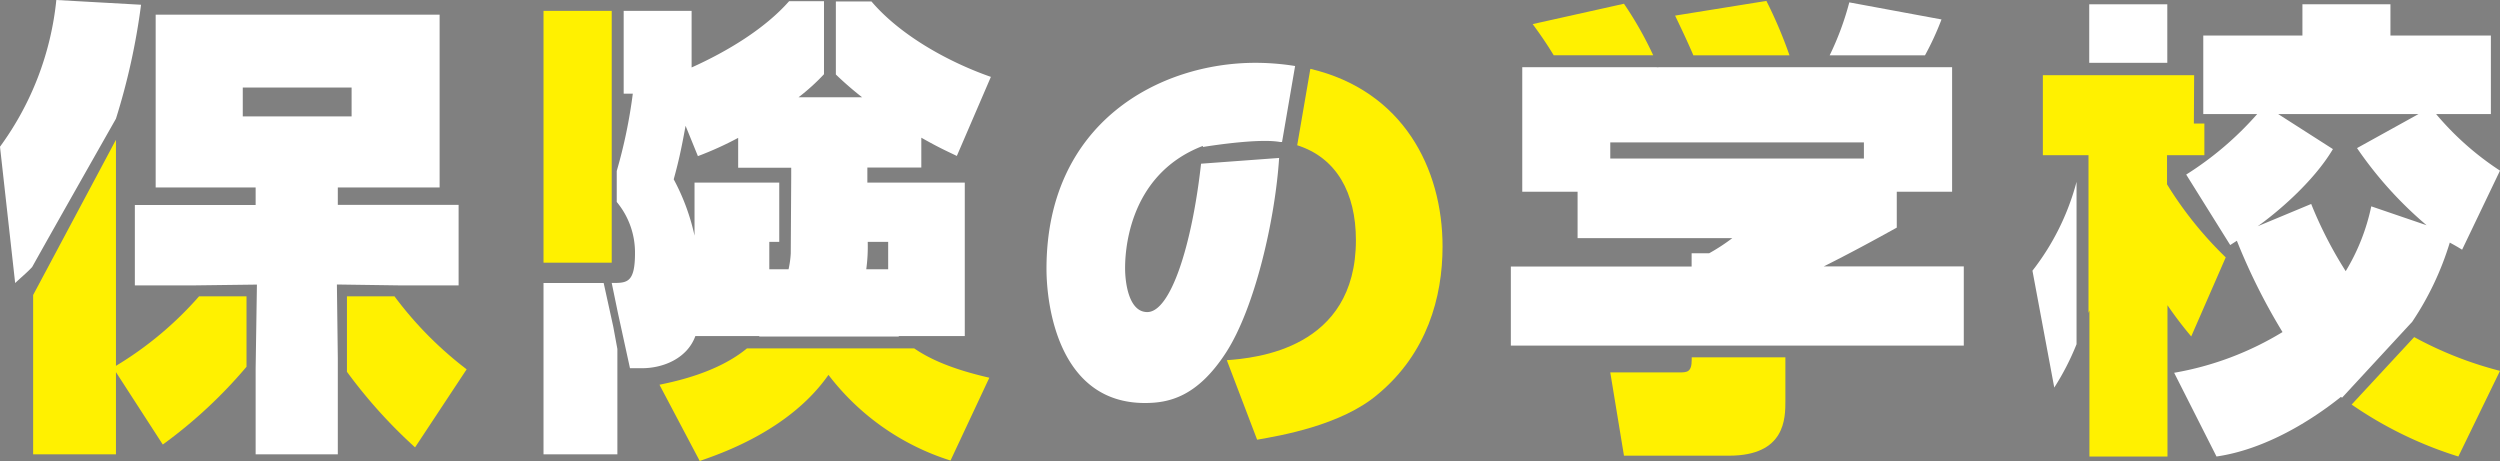
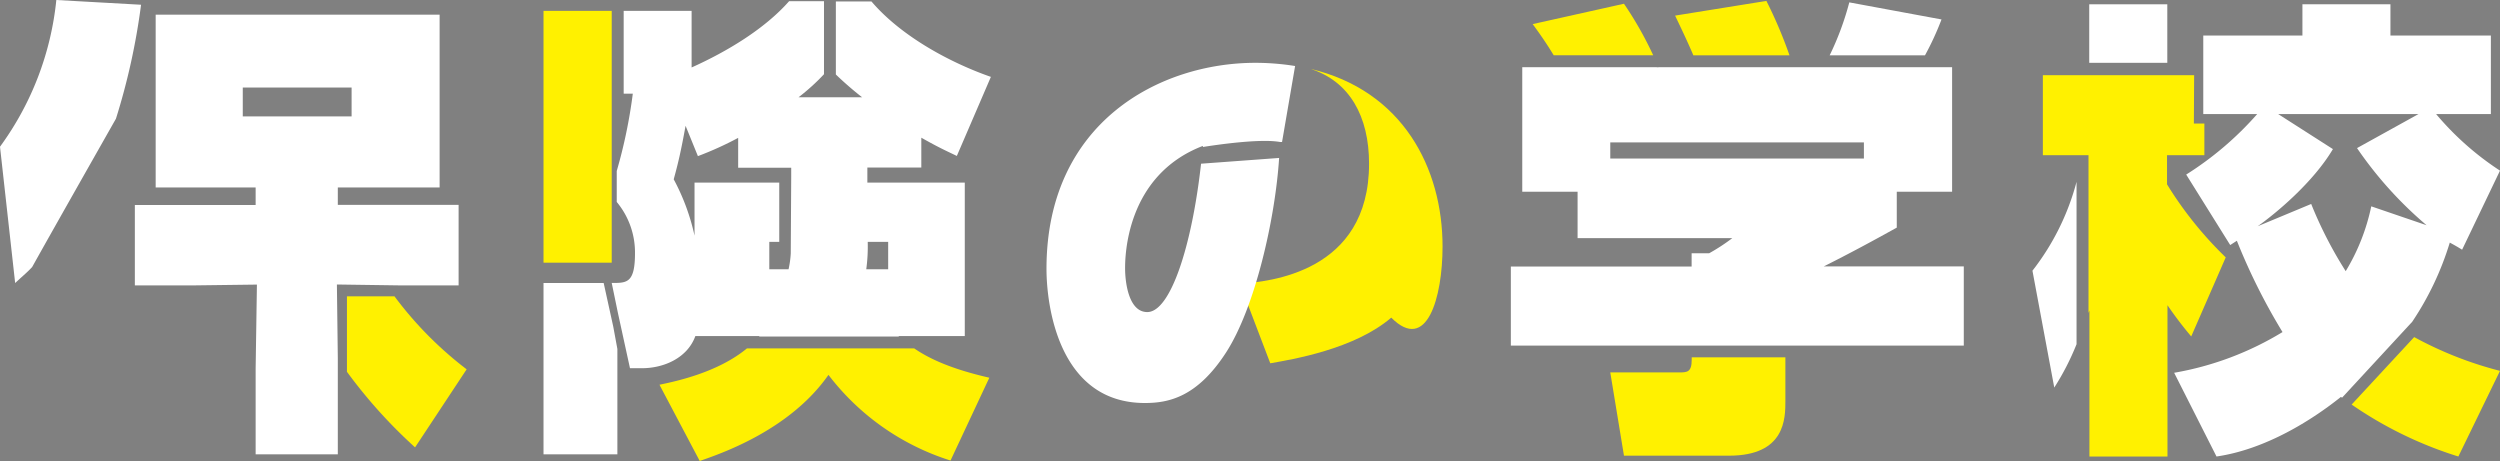
<svg xmlns="http://www.w3.org/2000/svg" viewBox="0 0 273.82 50.49">
  <rect x="0" y="0" width="273.82" height="50.49" fill="#808080" stroke="none" />
  <defs>
    <style>.cls-1{fill:#fff;}.cls-2{fill:#fff100;}.cls-3{fill:none;}.cls-4{fill:#231815;}</style>
  </defs>
  <title>ttl-sc-blog</title>
  <g id="レイヤー_2" data-name="レイヤー 2">
    <g id="レイヤー_5" data-name="レイヤー 5">
      <path class="cls-1" d="M43.88,31.26h6.35V22.44H37V20.53H48.15V1.61H17.05V20.53H28v1.92H14.77v8.81h6.37l7-.09L28,40.37v9.39h9V39.24h0l-.1-8.08ZM26.59,12.75V9.59H38.51v3.16Z" />
-       <path class="cls-2" d="M21.8,32.46a38.44,38.44,0,0,1-9.1,7.61V15.31l-9.07,17V49.76H12.7v-9l5.13,7.93A51.92,51.92,0,0,0,27,40.17V32.46Z" />
      <path class="cls-1" d="M12.7,13A72.8,72.8,0,0,0,15.45.52L6.17,0A32.79,32.79,0,0,1,0,16.07L1.66,31c1-.93,1.27-1.12,1.86-1.75C6.25,24.36,10.68,16.57,12.7,13Z" />
      <path class="cls-2" d="M43.21,32.46H38v8.26h0A55.09,55.09,0,0,0,45.46,49l5.65-8.55A40.24,40.24,0,0,1,43.21,32.46Z" />
      <path class="cls-2" d="M72.23,42.14l4.41,8.35c2.07-.73,9.8-3.27,14.1-9.43a27,27,0,0,0,13.37,9.38l4.25-9.07c-4.36-1-6.67-2.15-8.23-3.21H81.81C78.58,40.83,73.94,41.78,72.23,42.14Z" />
-       <path class="cls-2" d="M143.52,7.54l-1.44,8.37c4.3,1.36,6.43,5.21,6.43,10.39,0,11.94-11,12.92-14.14,13.15l3.32,8.71c2.39-.42,9.22-1.54,13.25-5C156.28,38.71,158,32.58,158,27,158,18.44,153.66,9.93,143.52,7.54Z" />
+       <path class="cls-2" d="M143.52,7.54c4.3,1.36,6.43,5.21,6.43,10.39,0,11.94-11,12.92-14.14,13.15l3.32,8.71c2.39-.42,9.22-1.54,13.25-5C156.28,38.71,158,32.58,158,27,158,18.44,153.66,9.93,143.52,7.54Z" />
      <path class="cls-1" d="M137.51,6.88c-10.49,0-22.89,6.51-22.89,22.56,0,4.17,1.4,14.7,10.77,14.7,2.57,0,5.71-.61,8.89-5.52S139.67,24,140.1,17.3l-8.55.63c-1,9-3.35,16.25-5.89,16.25-2.11,0-2.43-3.46-2.43-4.77,0-1.12,0-10.16,8.52-13.43v.12c1.43-.23,6.26-.94,8.44-.55v0l.23,0,1.43-8.32A27.48,27.48,0,0,0,137.51,6.88Z" />
      <path class="cls-2" d="M185.29,39.39c0,1.4-.52,1.4-1.4,1.4h-7.52l1.5,9.12h11.51c6.17,0,6.17-4.09,6.17-6V39.14H185.29Z" />
      <path class="cls-2" d="M177.87.41l-10,2.23c.57.77,1.42,1.95,2.3,3.41h10.9A39.22,39.22,0,0,0,177.87.41Z" />
      <rect class="cls-3" x="176.37" y="15.6" width="27.78" height="1.76" />
      <path class="cls-1" d="M212.65,2.13,202.55.26a31.3,31.3,0,0,1-2.15,5.8h10.44A31.22,31.22,0,0,0,212.65,2.13Z" />
      <path class="cls-2" d="M193.47.1l-10,1.61c.88,1.84,1.48,3.12,2,4.35H196A49.64,49.64,0,0,0,193.47.1Z" />
      <path class="cls-1" d="M199.75,29.18c2.8-1.4,5.39-2.8,8-4.25V21h6.06V7.36H166.73V21h6.06v5.08h16.95a21.45,21.45,0,0,1-2.54,1.66h-1.92v1.45h-19.8v8.66h49.61V29.18ZM176.37,17.36V15.6h27.78v1.76Z" />
      <polygon class="cls-4" points="181.66 7.36 181.65 7.35 181.47 7.35 181.47 7.36 181.66 7.36" />
      <path class="cls-3" d="M258.16,16.22l6.74-3.73H249.56l6,3.84c-2.18,3.68-6.32,7.1-8.24,8.45l5.86-2.44a45,45,0,0,0,3.78,7.36,22.57,22.57,0,0,0,2.8-7.1l6.06,2.07A42.44,42.44,0,0,1,258.16,16.22Z" />
      <path class="cls-2" d="M240.32,8.24H223.75V17h5V34.28l.1-.28V50h8.55V33.43A42.1,42.1,0,0,0,240,36.85l3.78-8.66a41,41,0,0,1-6.43-8V17h4.09V13.53h-1.15Z" />
      <path class="cls-1" d="M266.82,12.49h6V3.89h-11V.47h-9.64V3.89H241.32v8.6h5.91a35.55,35.55,0,0,1-7.78,6.63l4.82,7.72.73-.47a66.68,66.68,0,0,0,5,10,33.87,33.87,0,0,1-11.87,4.46L242.77,50c5.39-.78,10.47-4,13.63-6.53l.12.09,7.68-8.31a32.49,32.49,0,0,0,4.12-8.68c.47.26.67.36,1.35.78l4.15-8.66A31.9,31.9,0,0,1,266.82,12.49Zm-7.1,10.11a22.57,22.57,0,0,1-2.8,7.1,45,45,0,0,1-3.78-7.36l-5.86,2.44c1.92-1.35,6.06-4.77,8.24-8.45l-6-3.84H264.9l-6.74,3.73a42.44,42.44,0,0,0,7.62,8.45Z" />
      <path class="cls-2" d="M257.57,44.31A43,43,0,0,0,269.26,50l4.56-9.38a40.65,40.65,0,0,1-9.4-3.7Z" />
      <path class="cls-1" d="M222.61,29.65,225,42.45a28.23,28.23,0,0,0,2.44-4.75V19.92A27.05,27.05,0,0,1,222.61,29.65Z" />
      <rect class="cls-1" x="228.83" y="0.47" width="8.55" height="6.41" />
      <path class="cls-3" d="M67.19,31h0Z" />
      <path class="cls-3" d="M86.64,18.35H80.84V15.08a36.48,36.48,0,0,1-4.41,2l-1.35-3.32c-.52,2.85-.83,4.15-1.3,5.86a23.49,23.49,0,0,1,2.28,6.17V20h9.28v6.48H84.26v3h2.13a10.58,10.58,0,0,0,.24-1.74h0V19.33h0Z" />
      <path class="cls-3" d="M94.88,29.49h2.44v-3H95A18.51,18.51,0,0,1,94.88,29.49Z" />
      <path class="cls-2" d="M67,20.37V10.26h0V1.19H59.53V28.77H67V21.51h0V20.37Z" />
      <path class="cls-1" d="M95,18.35h5.91V15.08c1.92,1.09,2.75,1.45,3.89,2l3.73-8.66C104,6.84,98.67,3.94,95.45.16H91.55v8a37,37,0,0,0,2.87,2.49H87.47a23.1,23.1,0,0,0,2.78-2.52v-8H86.43c-2.64,3-6.74,5.49-10.68,7.26V1.19H68.31v9.07h1a55.7,55.7,0,0,1-1.76,8.47v3.39a8.65,8.65,0,0,1,2,5.61c0,3-.75,3.24-2.12,3.26h-.43l.68,3.29v0L69,40.33h1.3c2.44,0,5-1.14,5.86-3.52h7l0,.05H98.47l-.06-.05h7.26V20H95Zm-8.39,9.4h0a10.58,10.58,0,0,1-.24,1.74H84.26v-3h1.09V20H76.07v5.81a23.49,23.49,0,0,0-2.28-6.17c.47-1.71.78-3,1.3-5.86l1.35,3.32a36.48,36.48,0,0,0,4.41-2v3.27h5.81v1h0Zm10.67-1.26v3H94.88a18.51,18.51,0,0,0,.16-3Z" />
      <path class="cls-2" d="M67.36,31h0Z" />
      <path class="cls-1" d="M66.12,31H59.53V49.76h8.09V38.22l-.45-2.44Z" />
    </g>
  </g>
</svg>